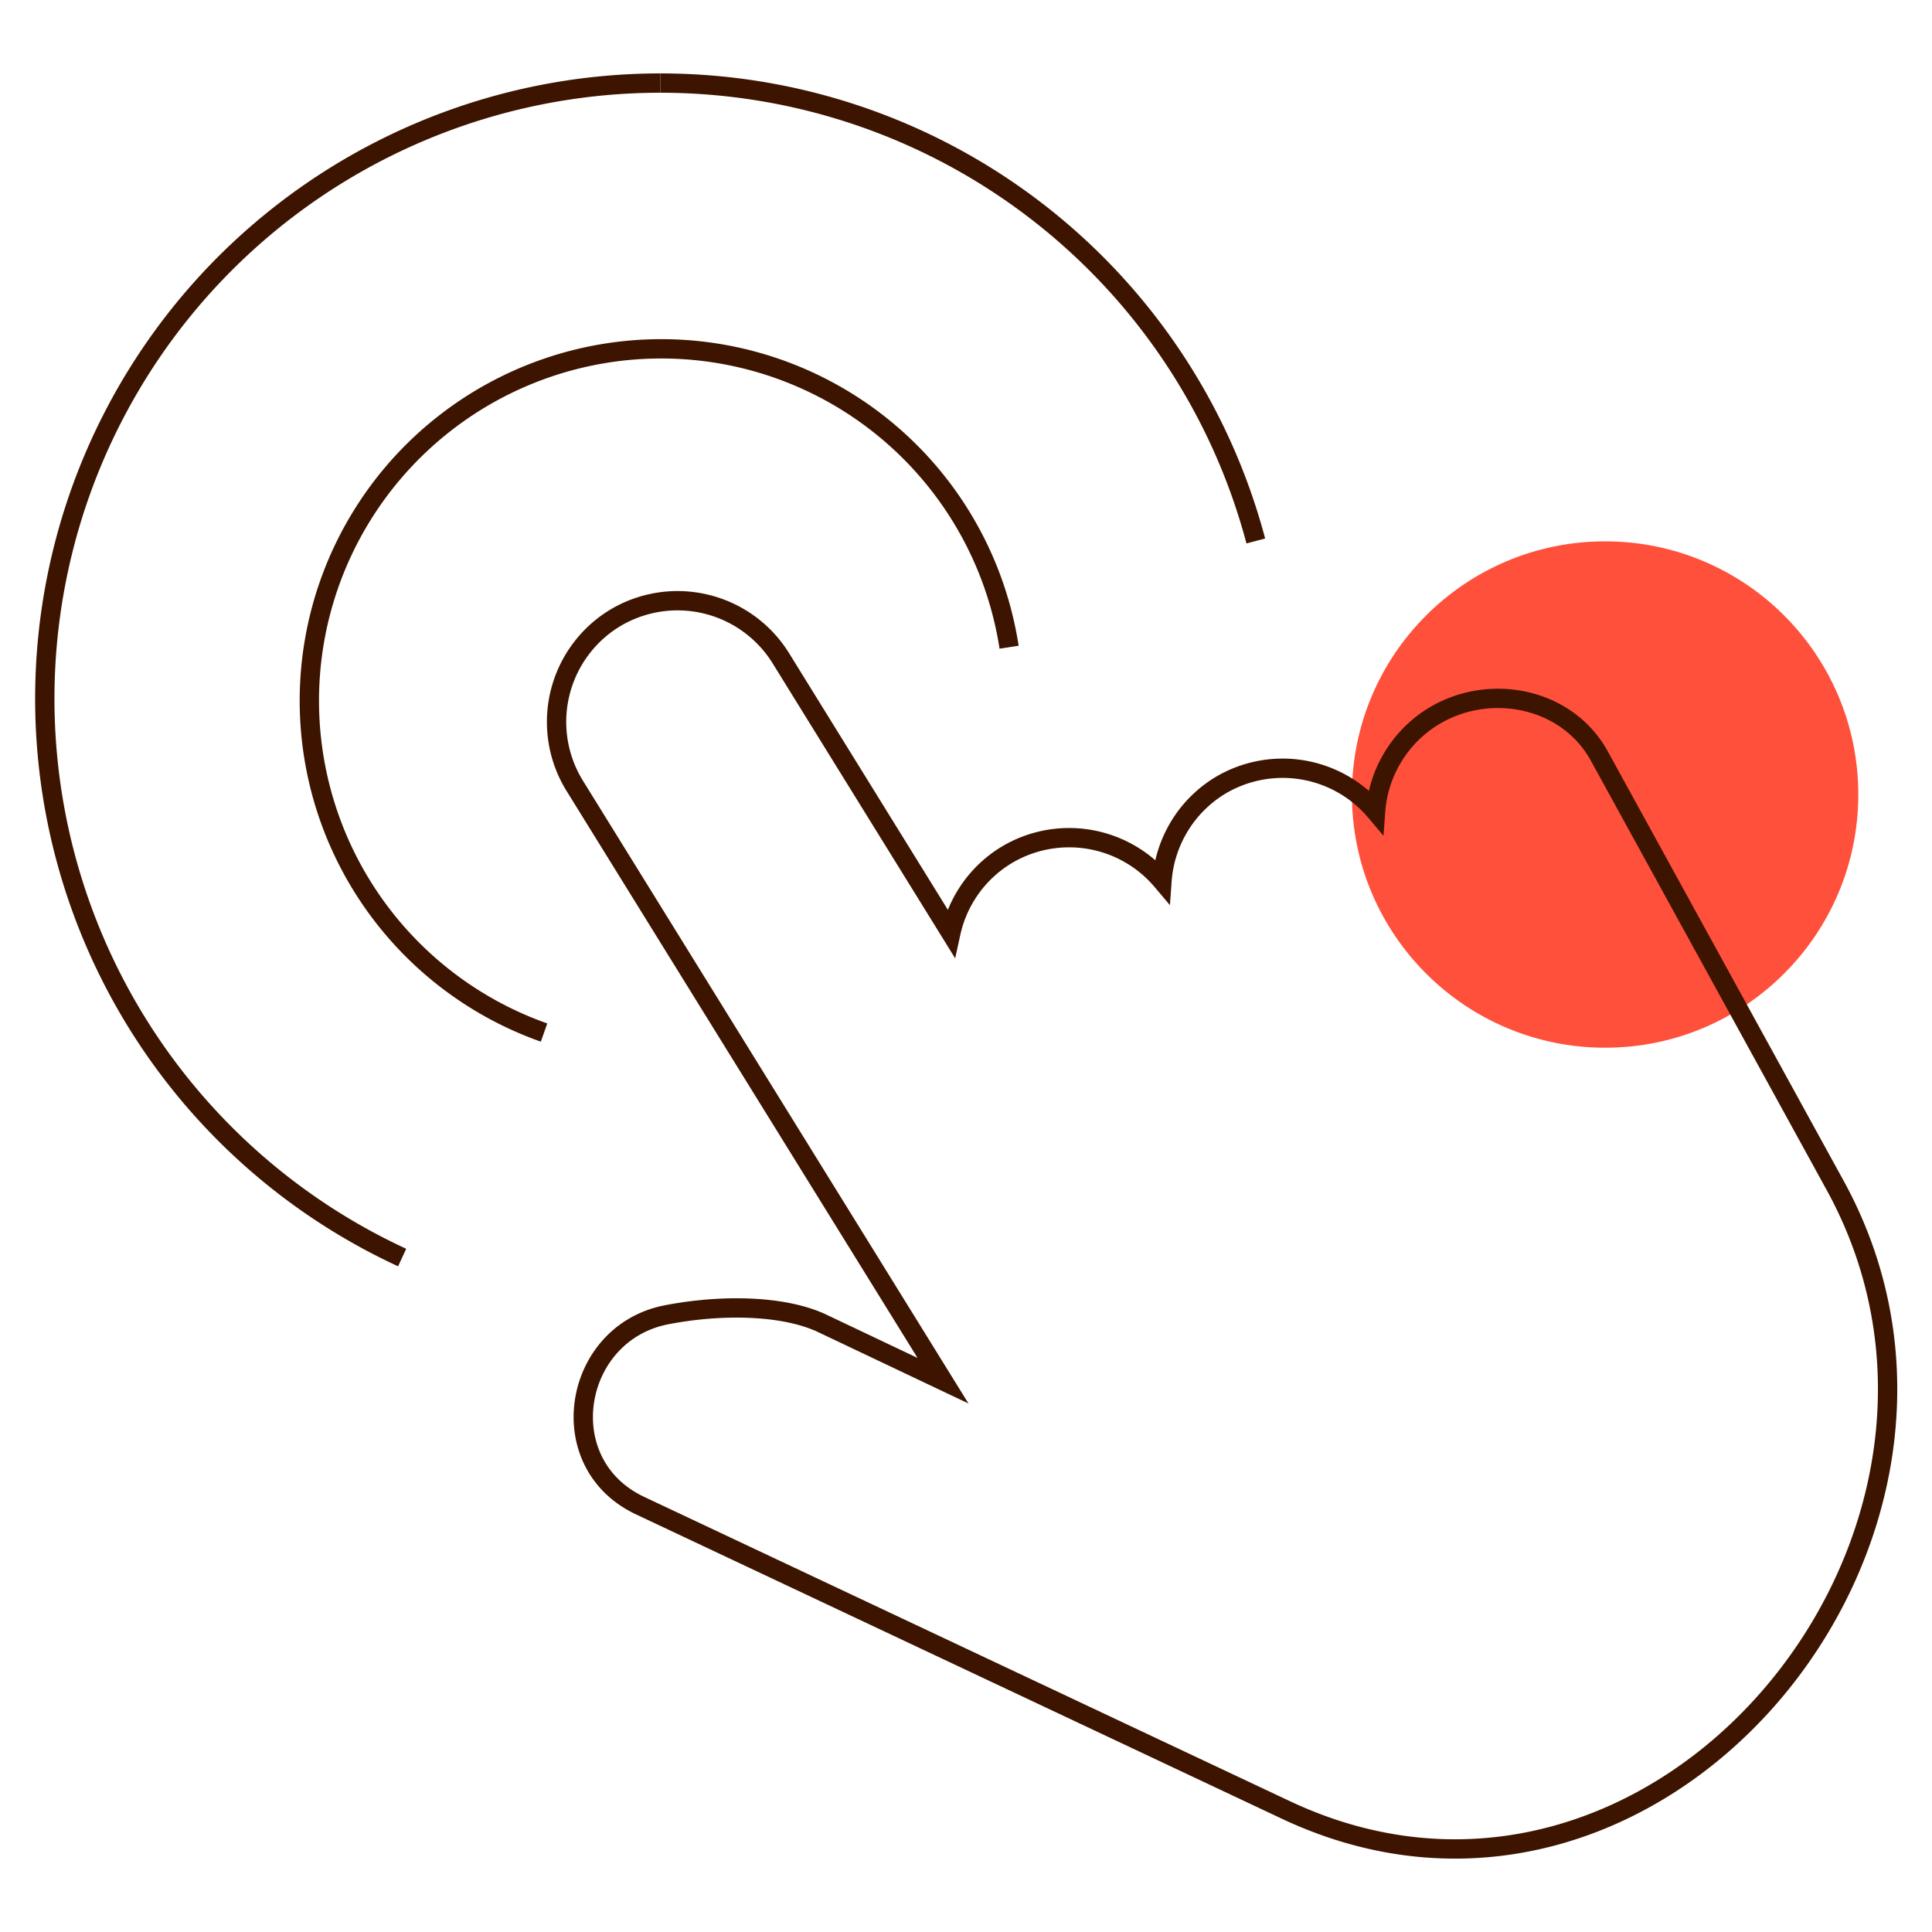
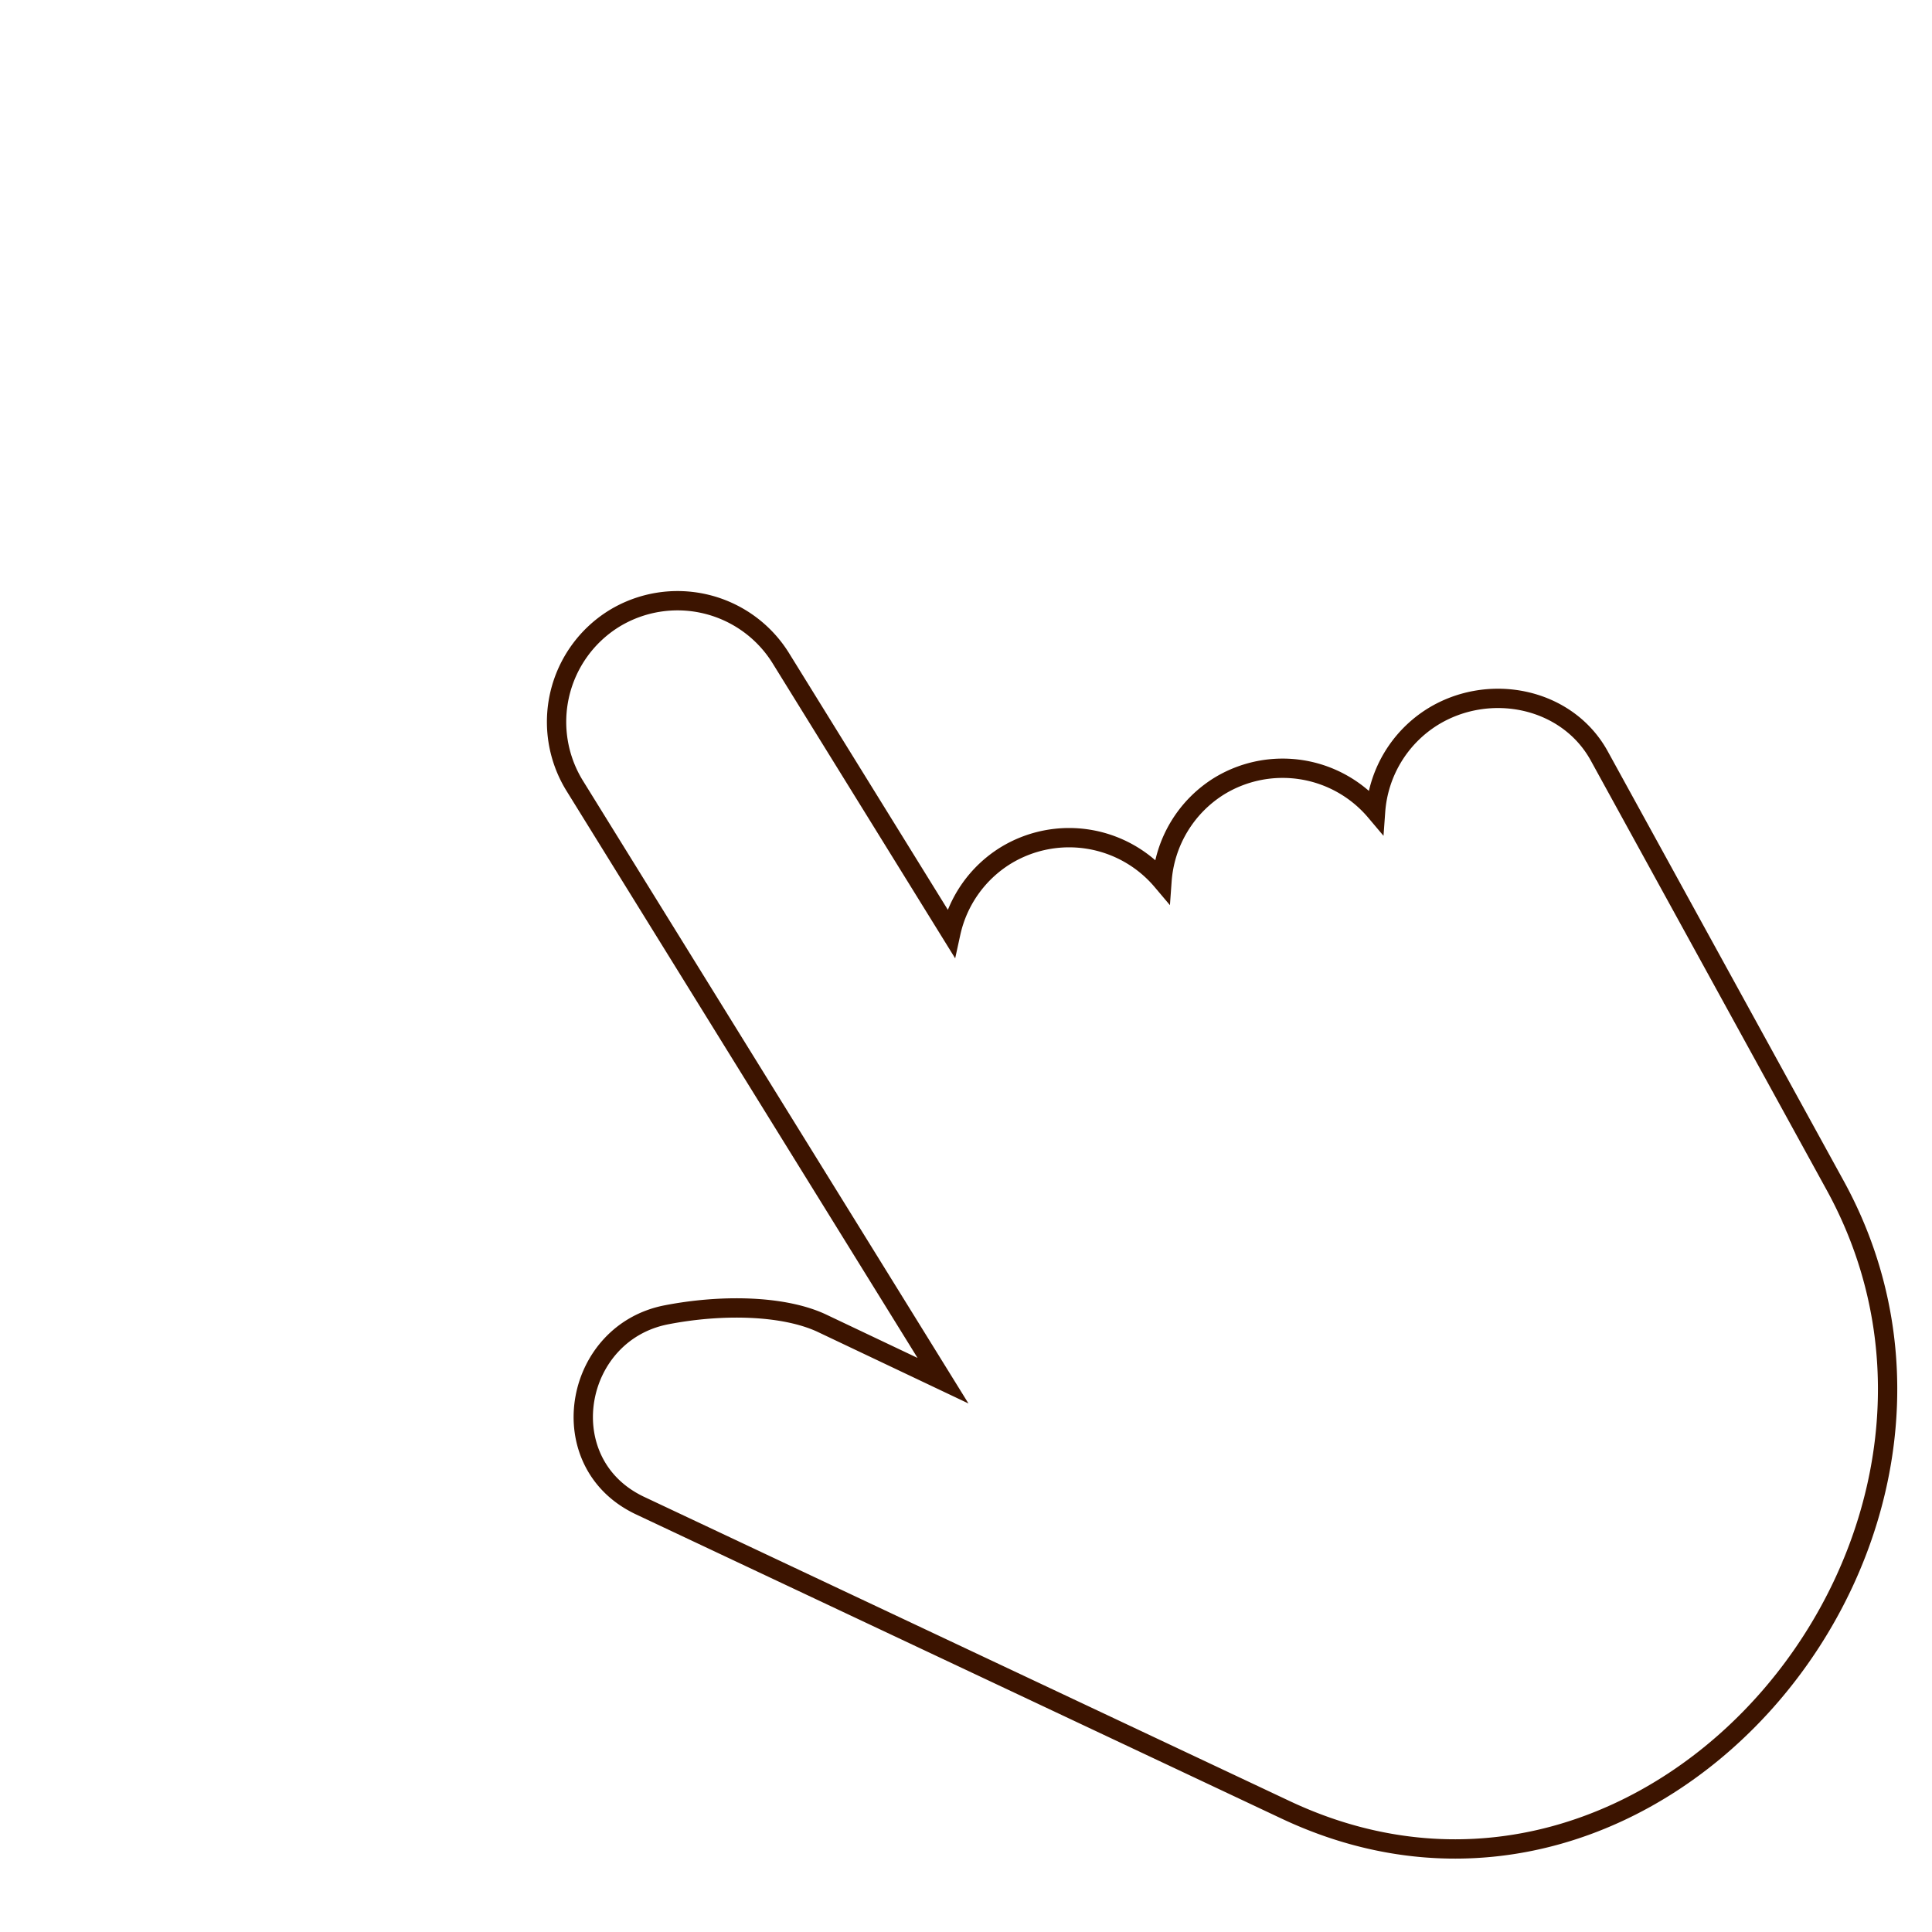
<svg xmlns="http://www.w3.org/2000/svg" id="Warstwa_1" data-name="Warstwa 1" viewBox="0 0 200 200">
  <defs>
    <style>.cls-1{fill:#ff503c;}.cls-2{fill:none;stroke:#3c1400;stroke-miterlimit:22.93;stroke-width:2px;}</style>
  </defs>
-   <circle class="cls-1" cx="166.16" cy="82.25" r="26.21" />
-   <path class="cls-2" d="M63.55,64.05h0a12.58,12.58,0,0,1,17.27,4.07L98.43,96.58a12.57,12.57,0,0,1,5.65-8h0a12.59,12.59,0,0,1,16.21,2.6,12.61,12.61,0,0,1,5.9-9.79h0A12.59,12.59,0,0,1,142.4,84a12.61,12.61,0,0,1,5.9-9.79h0c5.86-3.63,13.95-2,17.27,4.07L190,122.76c19.82,36.2-18.45,82.73-56.92,64.59L66.3,155.88c-.26-.12-.51-.25-.76-.39-8.43-4.7-6-17.54,3.44-19.38,5.65-1.1,12-1,16,.82l12.64,6L59.48,81.32a12.58,12.58,0,0,1,4.07-17.27Z" />
-   <path class="cls-2" d="M56.32,106.89A36.43,36.43,0,1,1,104.46,67" />
-   <path class="cls-2" d="M68.36,8.6A63.75,63.75,0,0,1,130,56" />
-   <path class="cls-2" d="M41.63,130.18A63.73,63.73,0,0,1,68.36,8.6" />
+   <path class="cls-2" d="M63.55,64.05a12.58,12.58,0,0,1,17.27,4.07L98.43,96.58a12.57,12.57,0,0,1,5.65-8h0a12.59,12.59,0,0,1,16.21,2.6,12.61,12.61,0,0,1,5.9-9.79h0A12.59,12.59,0,0,1,142.4,84a12.61,12.61,0,0,1,5.9-9.79h0c5.86-3.63,13.95-2,17.27,4.07L190,122.76c19.82,36.2-18.45,82.73-56.92,64.59L66.3,155.88c-.26-.12-.51-.25-.76-.39-8.43-4.7-6-17.54,3.44-19.38,5.65-1.1,12-1,16,.82l12.64,6L59.48,81.32a12.58,12.58,0,0,1,4.07-17.27Z" />
</svg>